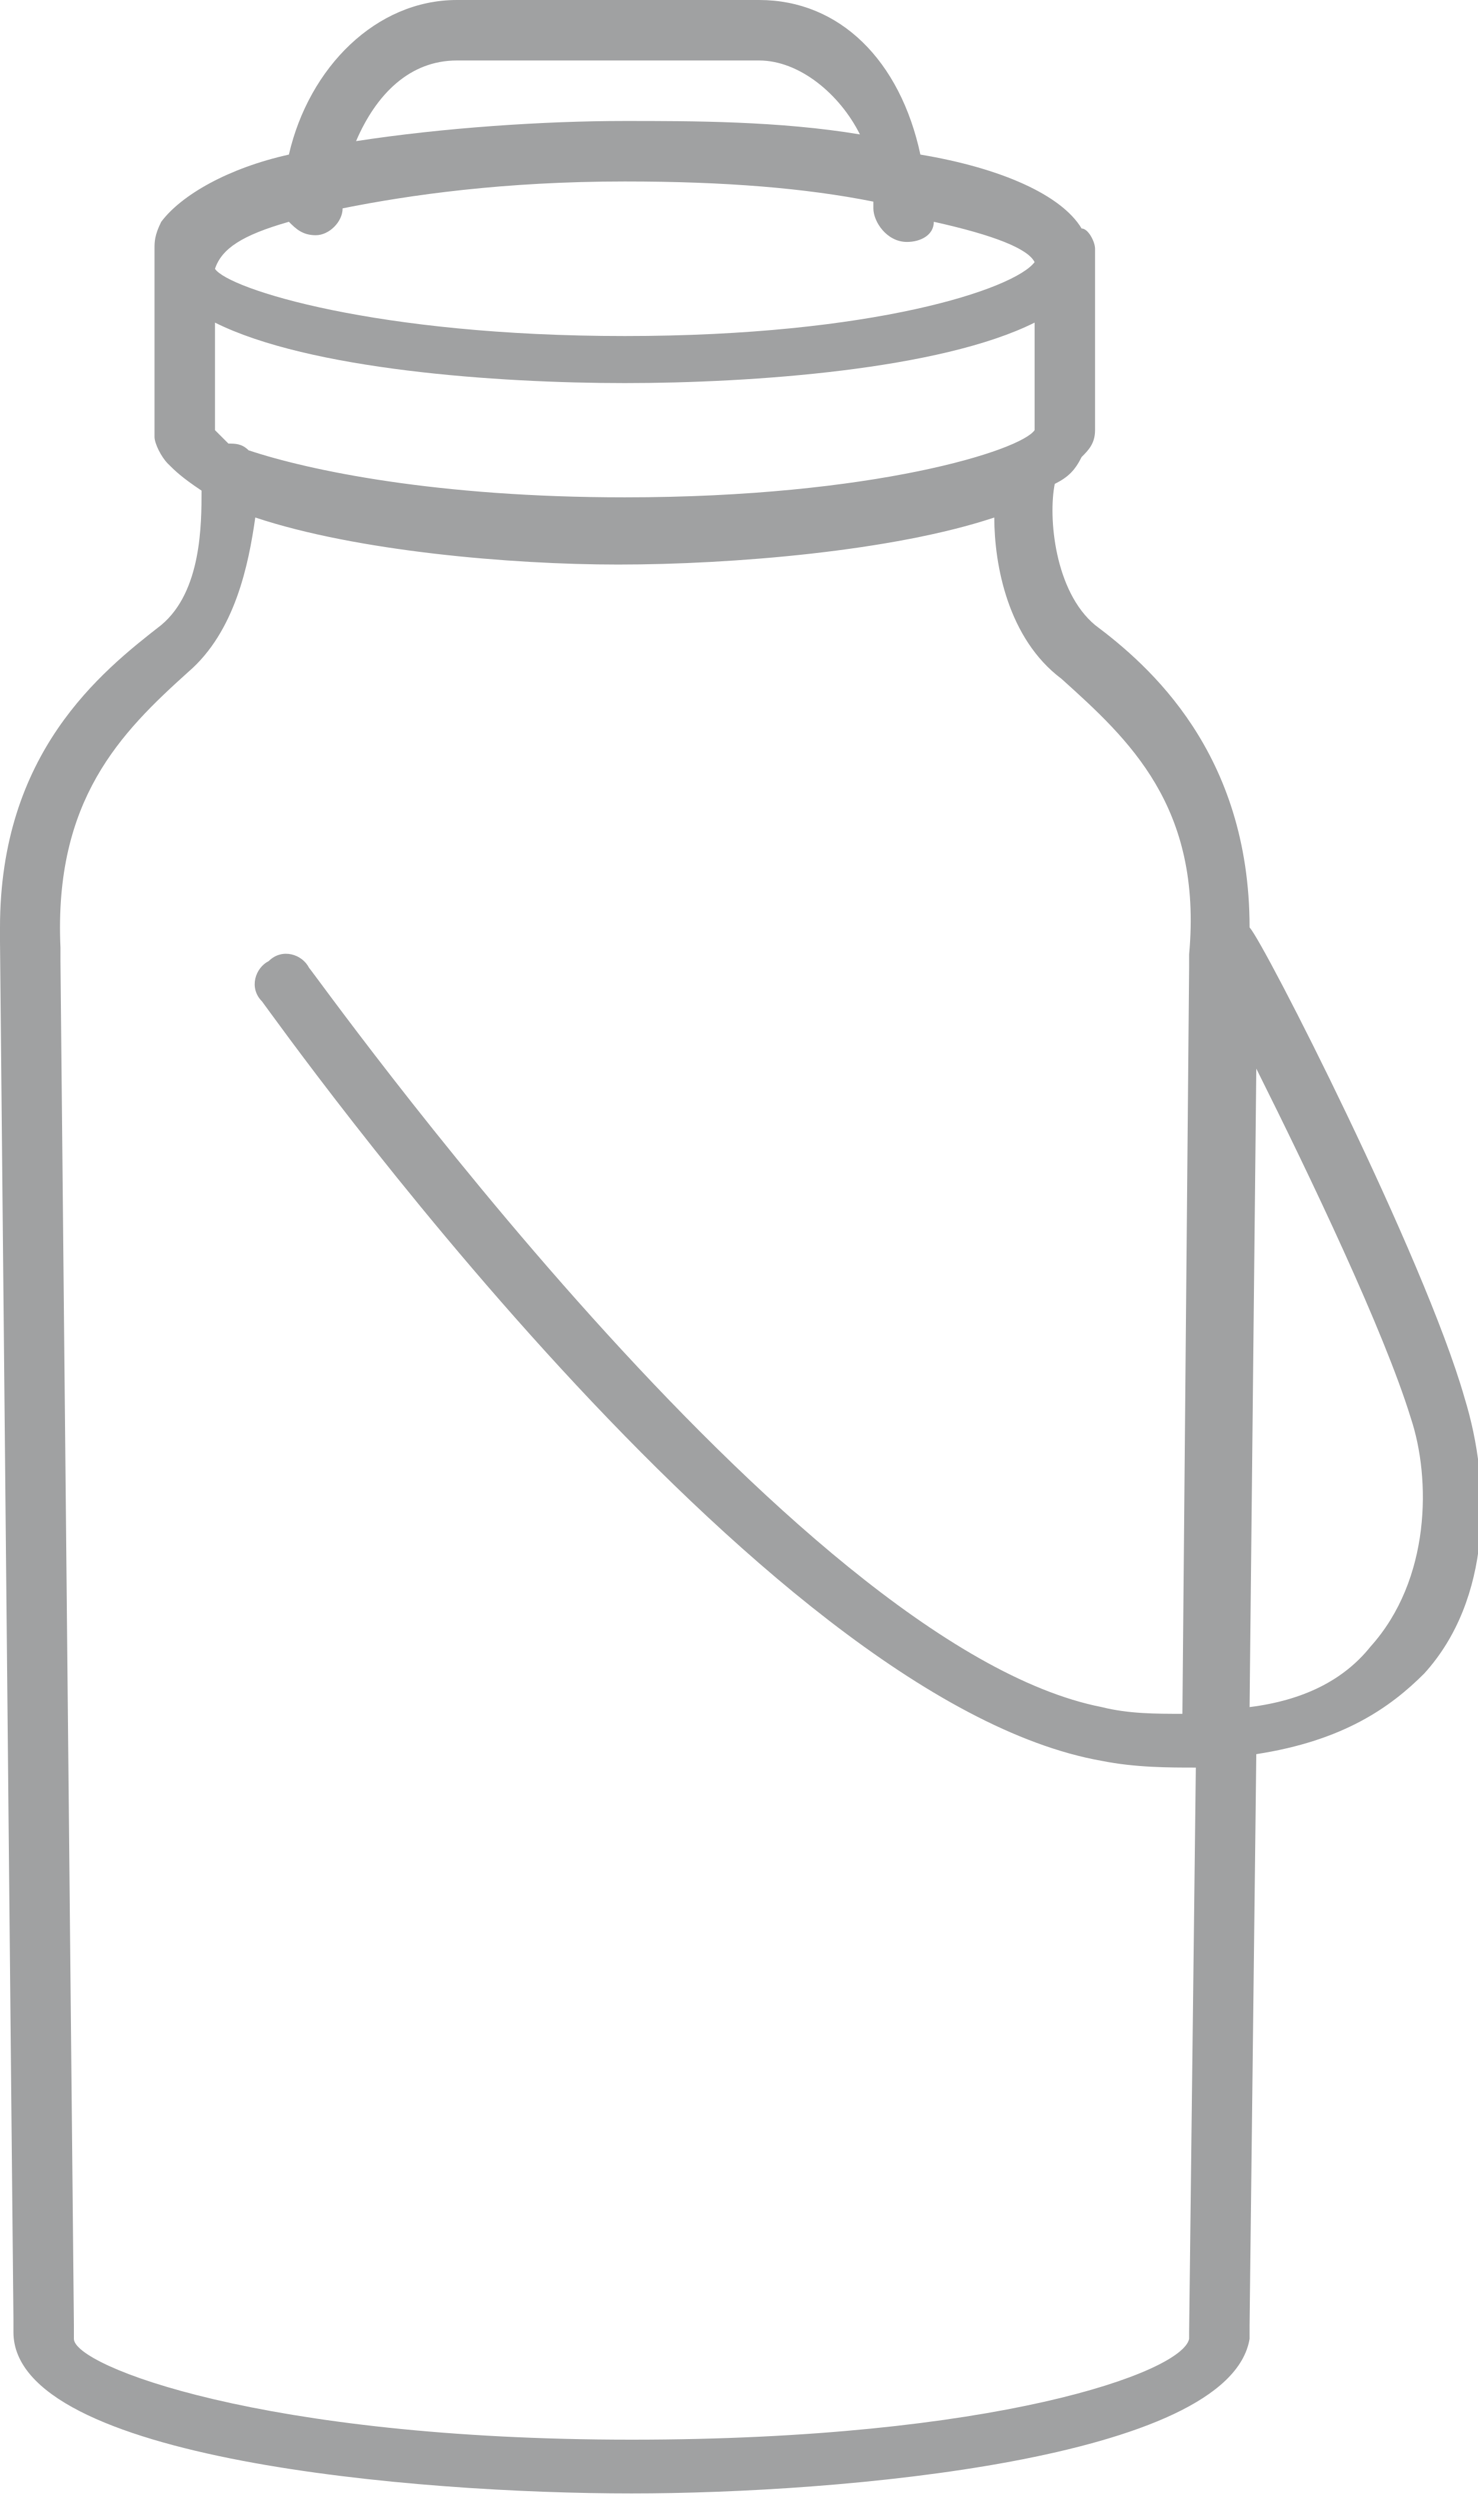
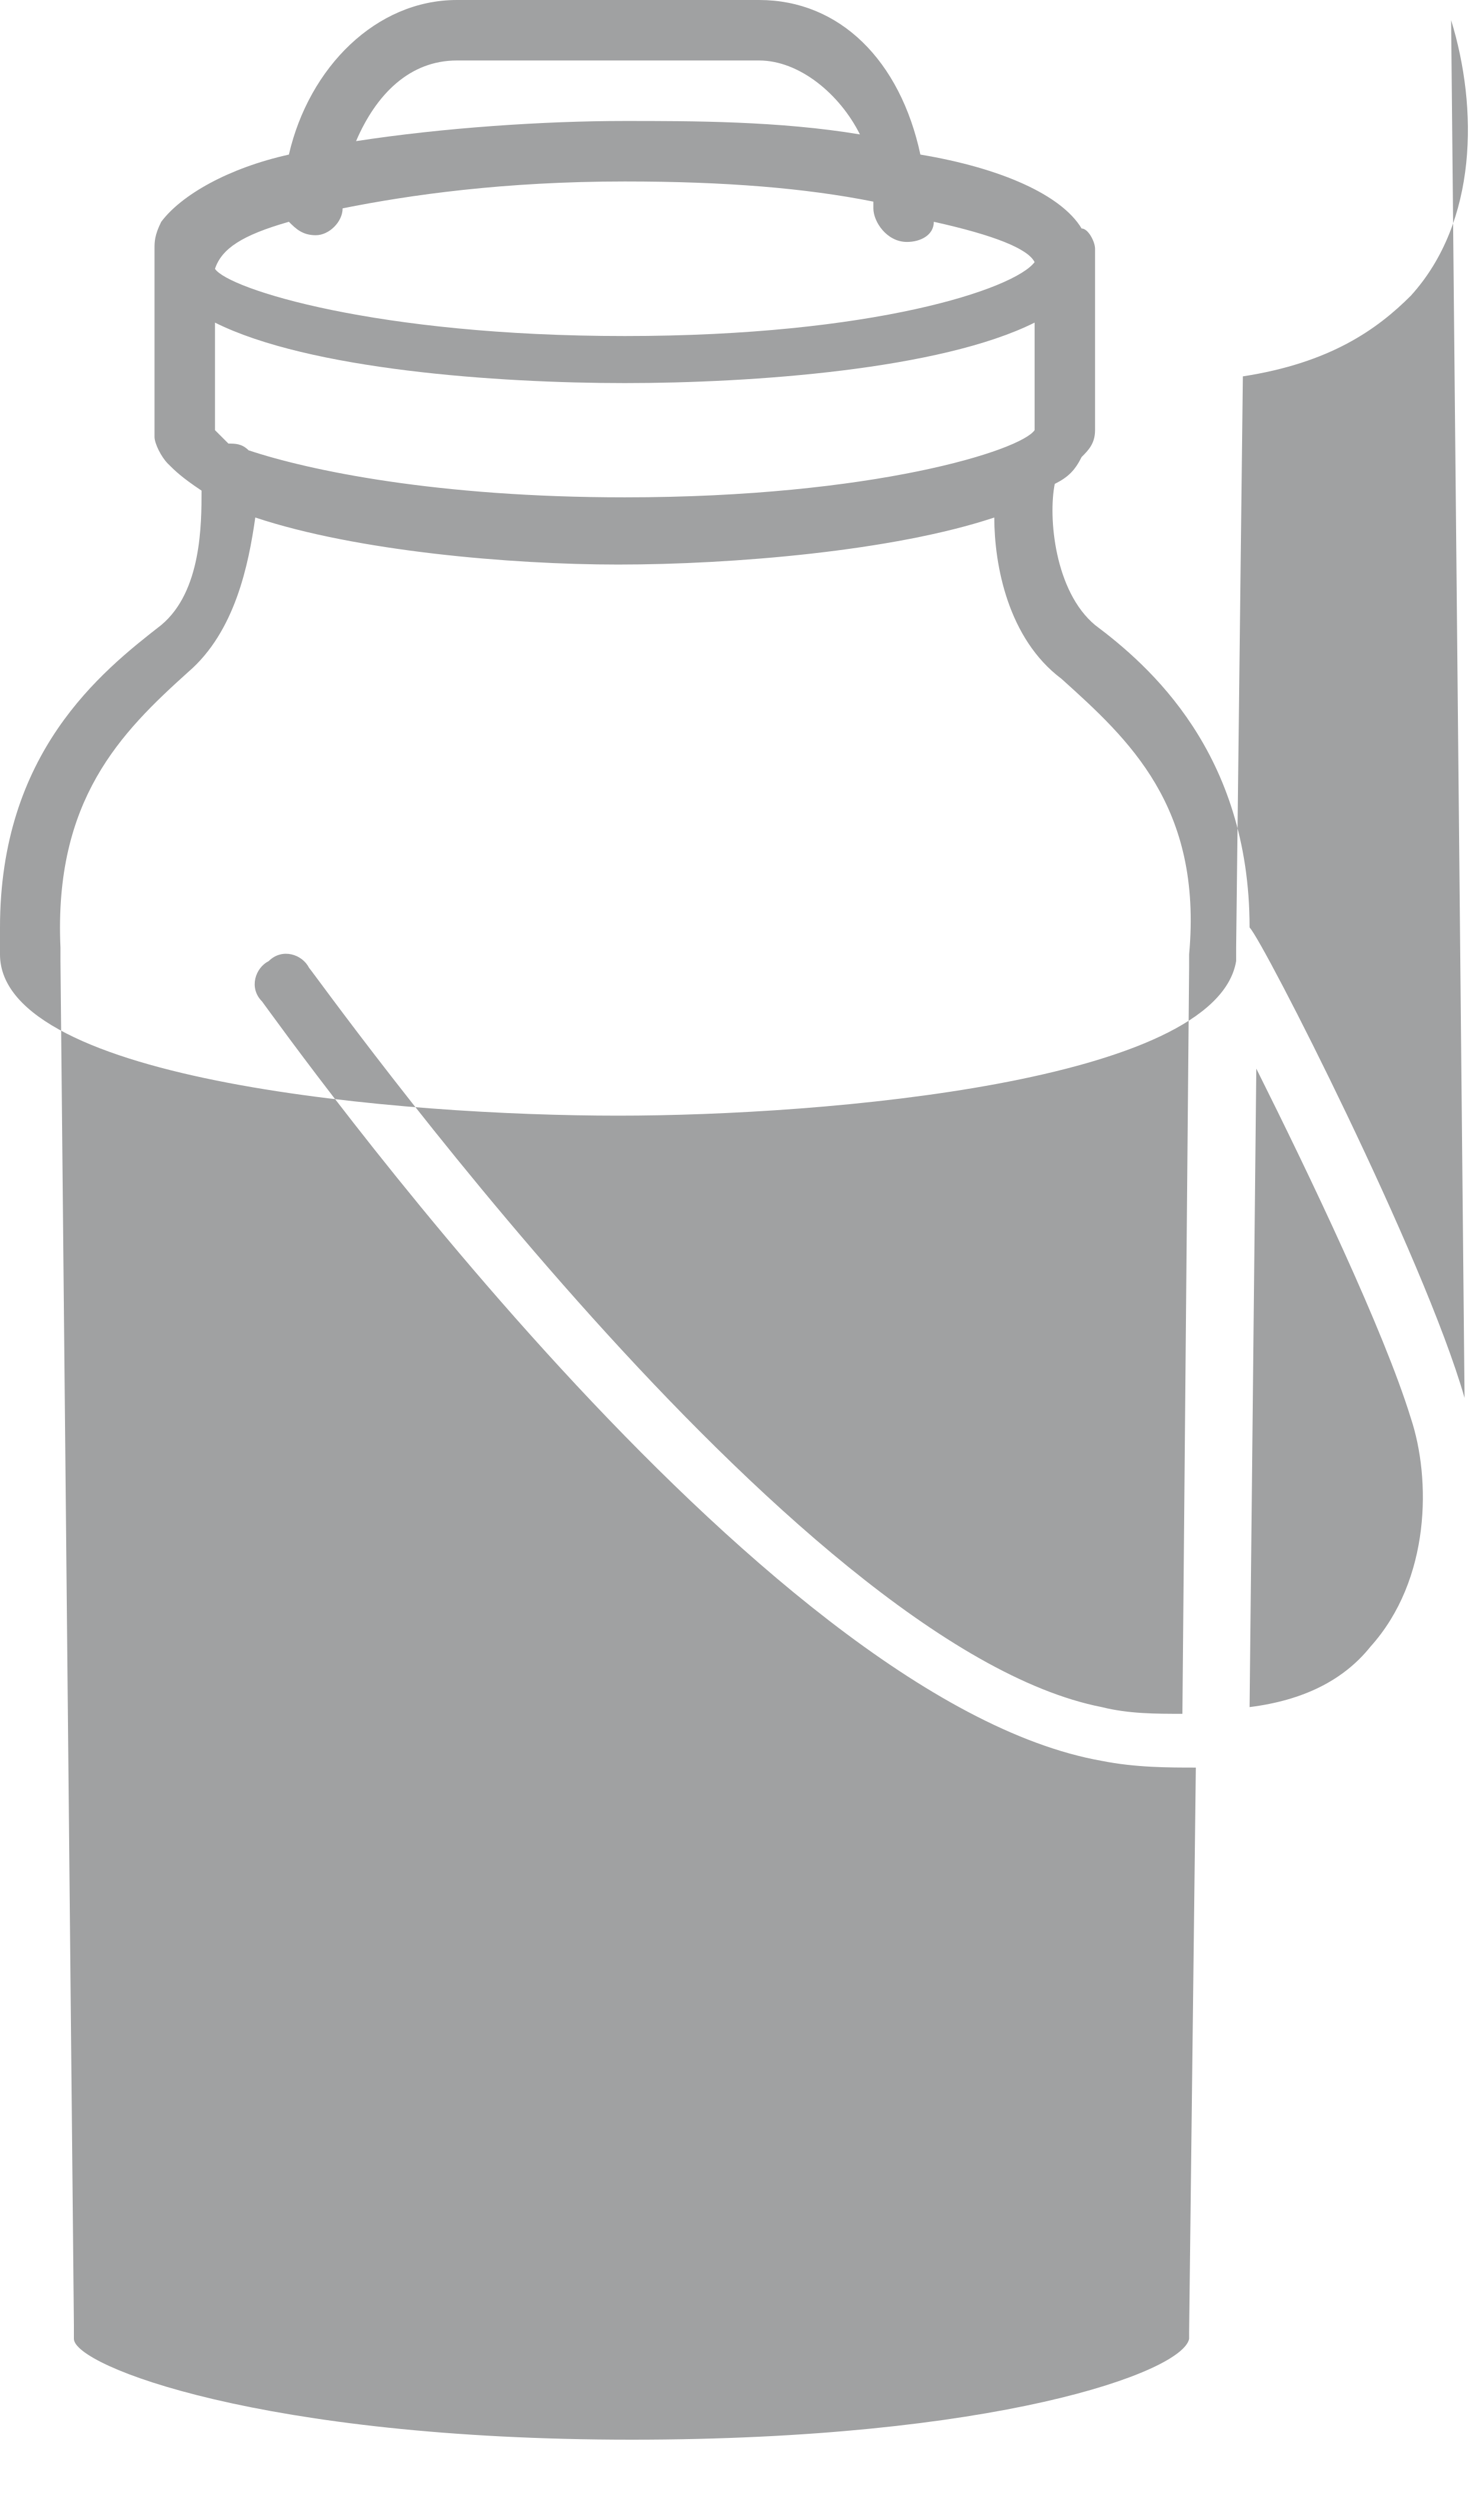
<svg xmlns="http://www.w3.org/2000/svg" enable-background="new 0 0 22 37.2" viewBox="0 0 22 37.2">
-   <path d="m21.8 20.8c-.6-2.1-3-6.8-3.2-7 0-2.6-1.5-3.9-2.3-4.5-.6-.5-.7-1.6-.6-2.1.2-.1.3-.2.4-.4.1-.1.2-.2.2-.4v-2.7c0-.1-.1-.3-.2-.3-.3-.5-1.2-.9-2.4-1.1-.3-1.4-1.2-2.3-2.4-2.3h-4.5c-1.2 0-2.2 1-2.5 2.3-.9.2-1.6.6-1.9 1-.1.2-.1.3-.1.4v2.8c0 .1.1.3.2.4s.2.2.5.4c0 .5 0 1.5-.6 2-.9.7-2.4 1.9-2.4 4.5v.2l.2 20.5v.1.1c0 1.9 6 2.4 9.2 2.4 3.1 0 8.9-.5 9.2-2.3 0-.1 0-.1 0-.2l.1-8.5c1.3-.2 2-.7 2.5-1.2 1-1.1 1-2.8.6-4.1zm-18.1-14.1c-.1-.1-.2-.1-.3-.1-.1-.1-.2-.2-.2-.2 0-.1 0-.1 0-.2v-1.4c1.4.7 4.2.9 6.1.9s4.7-.2 6.1-.9v1.4.2c-.2.3-2.4 1-6.1 1-2.8 0-4.7-.4-5.6-.7zm3.1-5.8h4.5c.6 0 1.2.5 1.5 1.1-1.2-.2-2.5-.2-3.5-.2-1.2 0-2.7.1-4 .3.3-.7.8-1.2 1.5-1.2zm-2.5 2.4c.1.1.2.2.4.2s.4-.2.4-.4c1-.2 2.4-.4 4.2-.4 1.5 0 2.7.1 3.7.3v.1c0 .2.2.5.5.5.2 0 .4-.1.4-.3.9.2 1.4.4 1.5.6-.3.4-2.4 1.1-6.1 1.1s-5.9-.7-6.1-1c.1-.3.4-.5 1.1-.7zm5.1 33c-5.5 0-8.3-1.1-8.3-1.5v-.1-.1l-.2-20.3c0-.1 0-.1 0-.2-.1-2.2.9-3.2 1.9-4.1.7-.6.9-1.6 1-2.3 1.5.5 3.8.7 5.4.7 1.7 0 4.1-.2 5.6-.7 0 .7.2 1.8 1 2.4 1 .9 2.1 1.9 1.9 4.1v.2l-.1 11.1c-.4 0-.8 0-1.2-.1-4.6-.9-11.7-10.9-11.8-11-.1-.2-.4-.3-.6-.1-.2.1-.3.4-.1.6.3.4 7.4 10.4 12.5 11.3.5.1 1 .1 1.4.1l-.1 8.4v.1c-.1.5-2.9 1.5-8.3 1.5zm11-11.8c-.4.5-1 .8-1.8.9l.1-9.5c.8 1.6 1.9 3.9 2.3 5.2.3.9.3 2.4-.6 3.4z" fill="#a0a1a2" />
+   <path d="m21.8 20.8c-.6-2.1-3-6.8-3.2-7 0-2.6-1.5-3.9-2.3-4.5-.6-.5-.7-1.6-.6-2.1.2-.1.3-.2.4-.4.1-.1.2-.2.2-.4v-2.7c0-.1-.1-.3-.2-.3-.3-.5-1.2-.9-2.4-1.1-.3-1.4-1.2-2.3-2.4-2.3h-4.5c-1.2 0-2.2 1-2.5 2.3-.9.2-1.6.6-1.9 1-.1.2-.1.3-.1.4v2.8c0 .1.1.3.2.4s.2.2.5.4c0 .5 0 1.5-.6 2-.9.7-2.4 1.9-2.4 4.5v.2v.1.1c0 1.9 6 2.4 9.2 2.4 3.1 0 8.9-.5 9.2-2.3 0-.1 0-.1 0-.2l.1-8.5c1.3-.2 2-.7 2.5-1.2 1-1.1 1-2.8.6-4.1zm-18.1-14.1c-.1-.1-.2-.1-.3-.1-.1-.1-.2-.2-.2-.2 0-.1 0-.1 0-.2v-1.4c1.4.7 4.2.9 6.1.9s4.7-.2 6.1-.9v1.4.2c-.2.3-2.4 1-6.1 1-2.8 0-4.7-.4-5.6-.7zm3.1-5.8h4.5c.6 0 1.2.5 1.5 1.1-1.2-.2-2.5-.2-3.5-.2-1.2 0-2.7.1-4 .3.3-.7.8-1.2 1.5-1.2zm-2.5 2.4c.1.1.2.2.4.2s.4-.2.4-.4c1-.2 2.4-.4 4.2-.4 1.5 0 2.7.1 3.7.3v.1c0 .2.2.5.5.5.2 0 .4-.1.4-.3.9.2 1.4.4 1.5.6-.3.4-2.4 1.1-6.1 1.1s-5.9-.7-6.1-1c.1-.3.4-.5 1.1-.7zm5.1 33c-5.5 0-8.3-1.1-8.3-1.5v-.1-.1l-.2-20.3c0-.1 0-.1 0-.2-.1-2.2.9-3.2 1.9-4.1.7-.6.9-1.6 1-2.3 1.5.5 3.8.7 5.4.7 1.7 0 4.1-.2 5.6-.7 0 .7.2 1.8 1 2.4 1 .9 2.1 1.9 1.9 4.1v.2l-.1 11.1c-.4 0-.8 0-1.2-.1-4.6-.9-11.7-10.9-11.8-11-.1-.2-.4-.3-.6-.1-.2.1-.3.4-.1.6.3.4 7.4 10.4 12.5 11.3.5.1 1 .1 1.4.1l-.1 8.4v.1c-.1.5-2.9 1.5-8.3 1.5zm11-11.8c-.4.5-1 .8-1.8.9l.1-9.5c.8 1.6 1.9 3.9 2.3 5.2.3.9.3 2.4-.6 3.4z" fill="#a0a1a2" />
</svg>